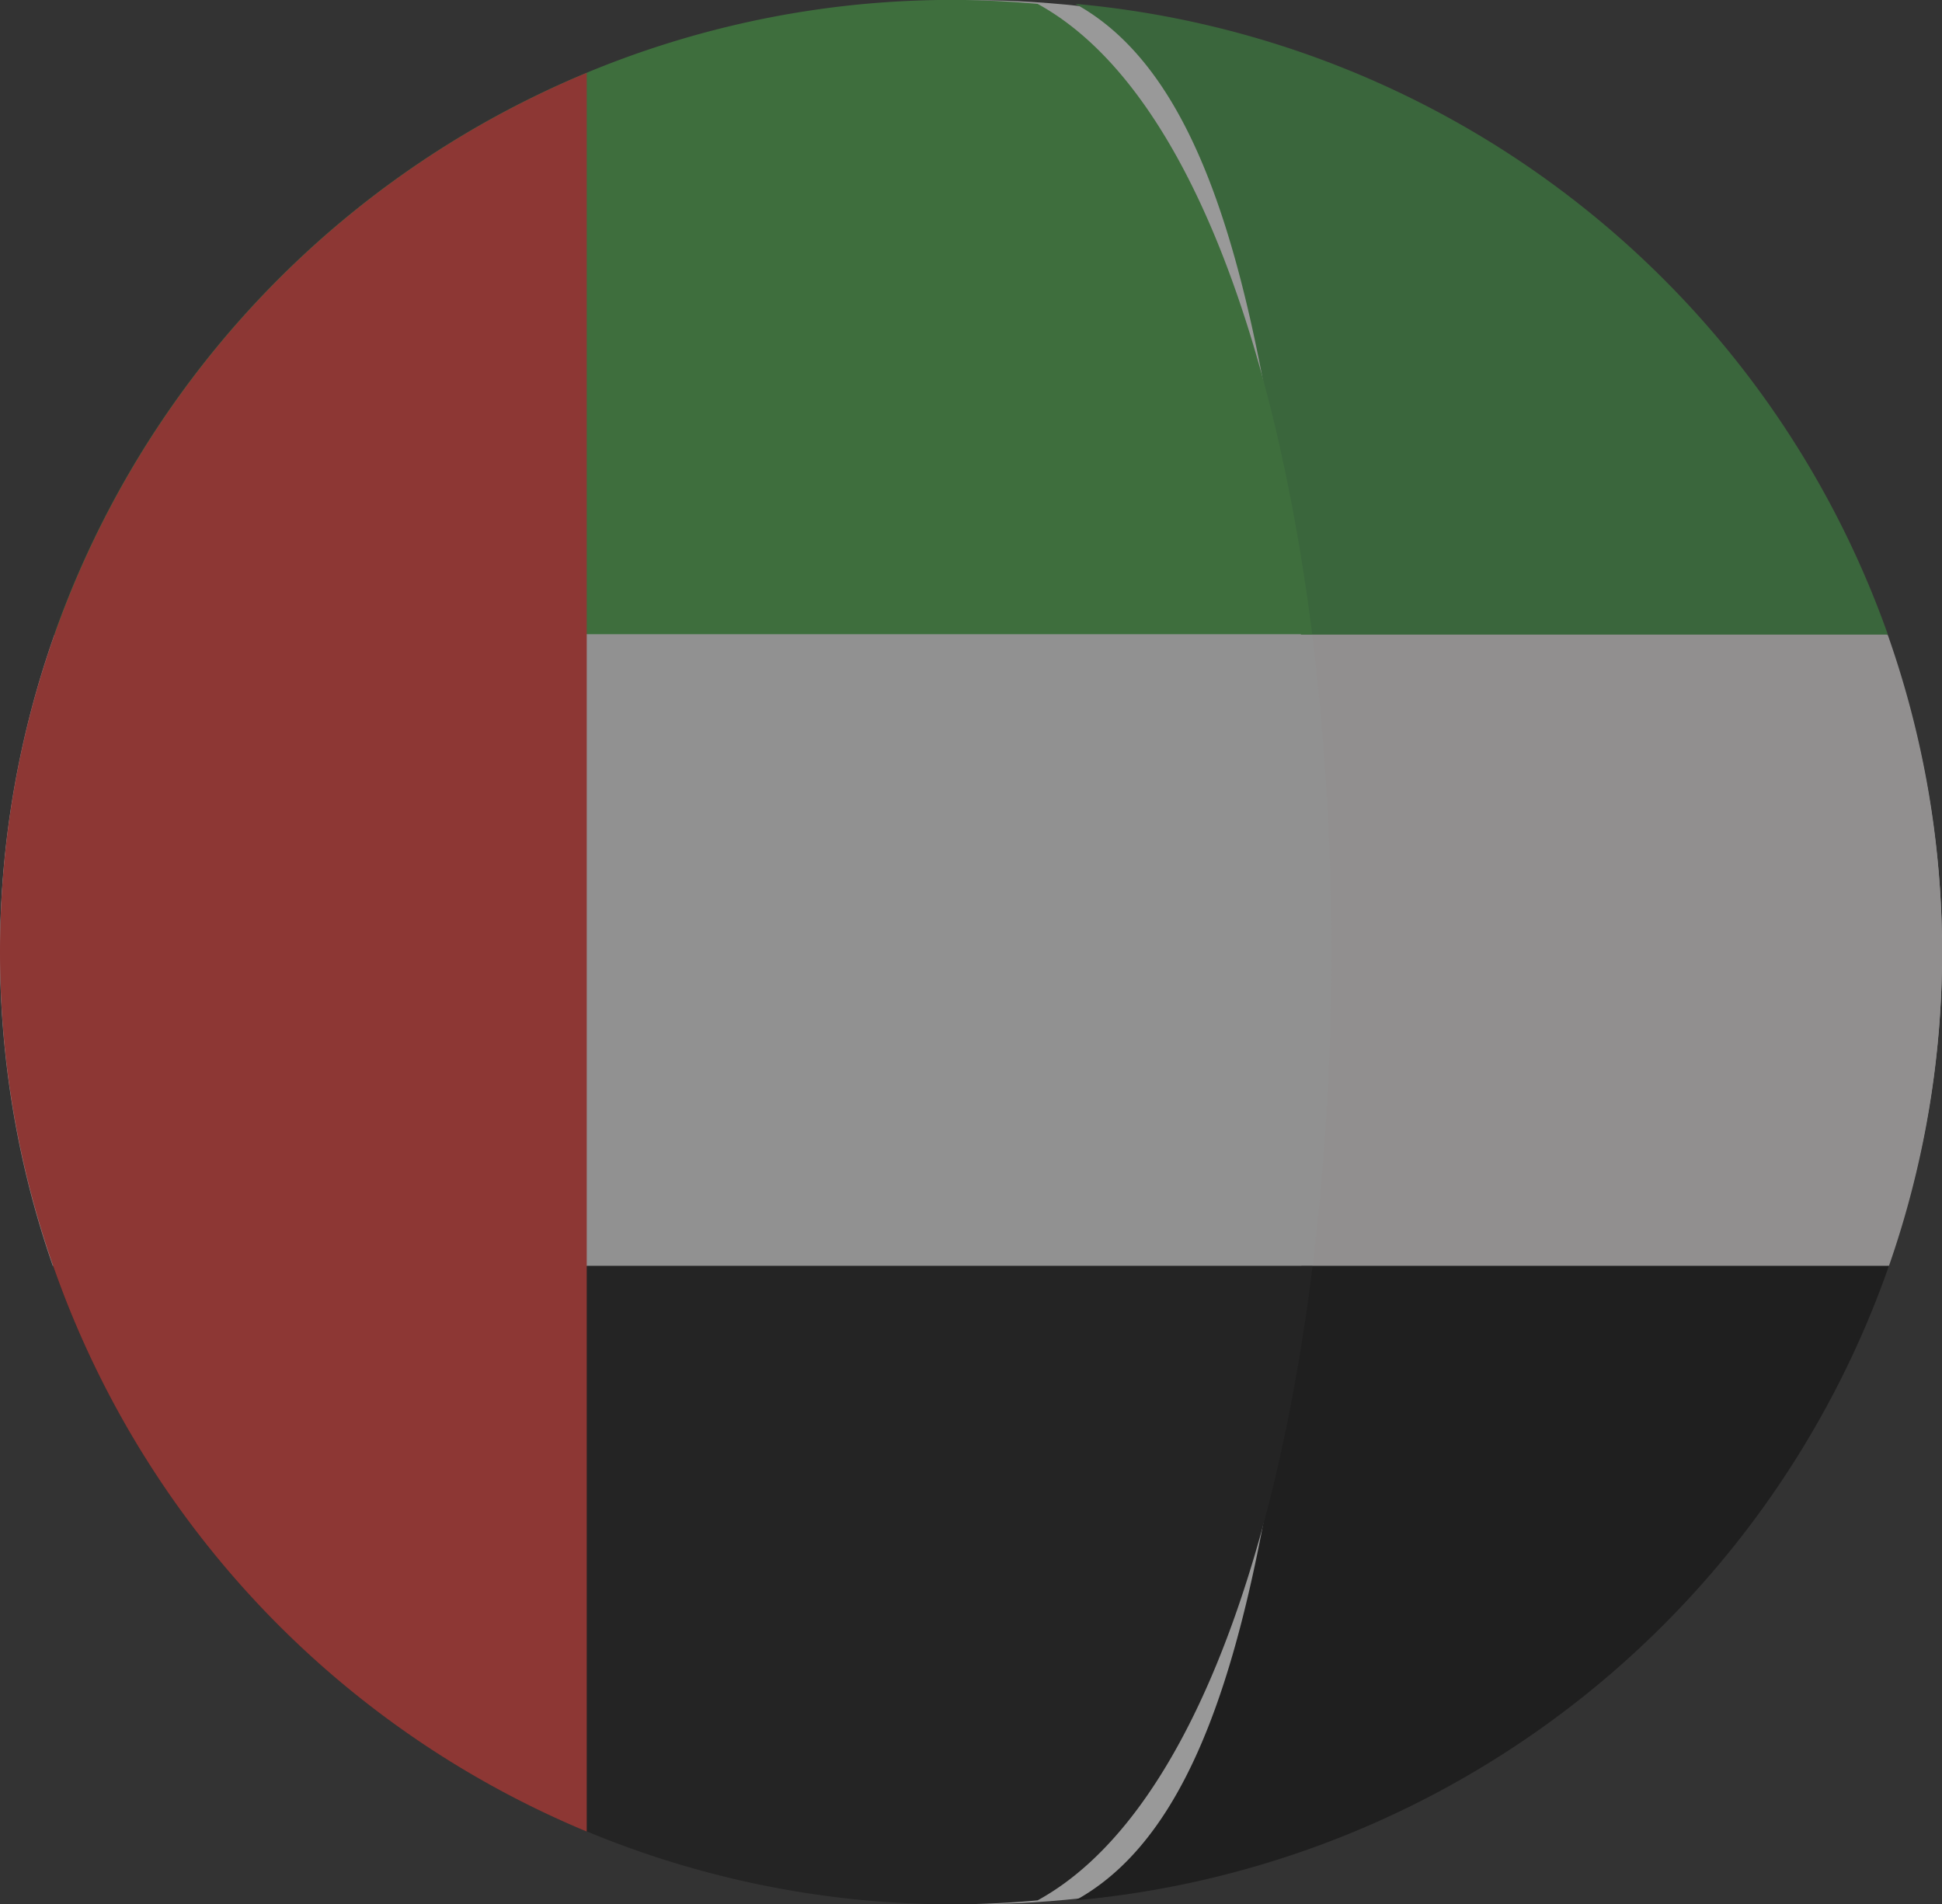
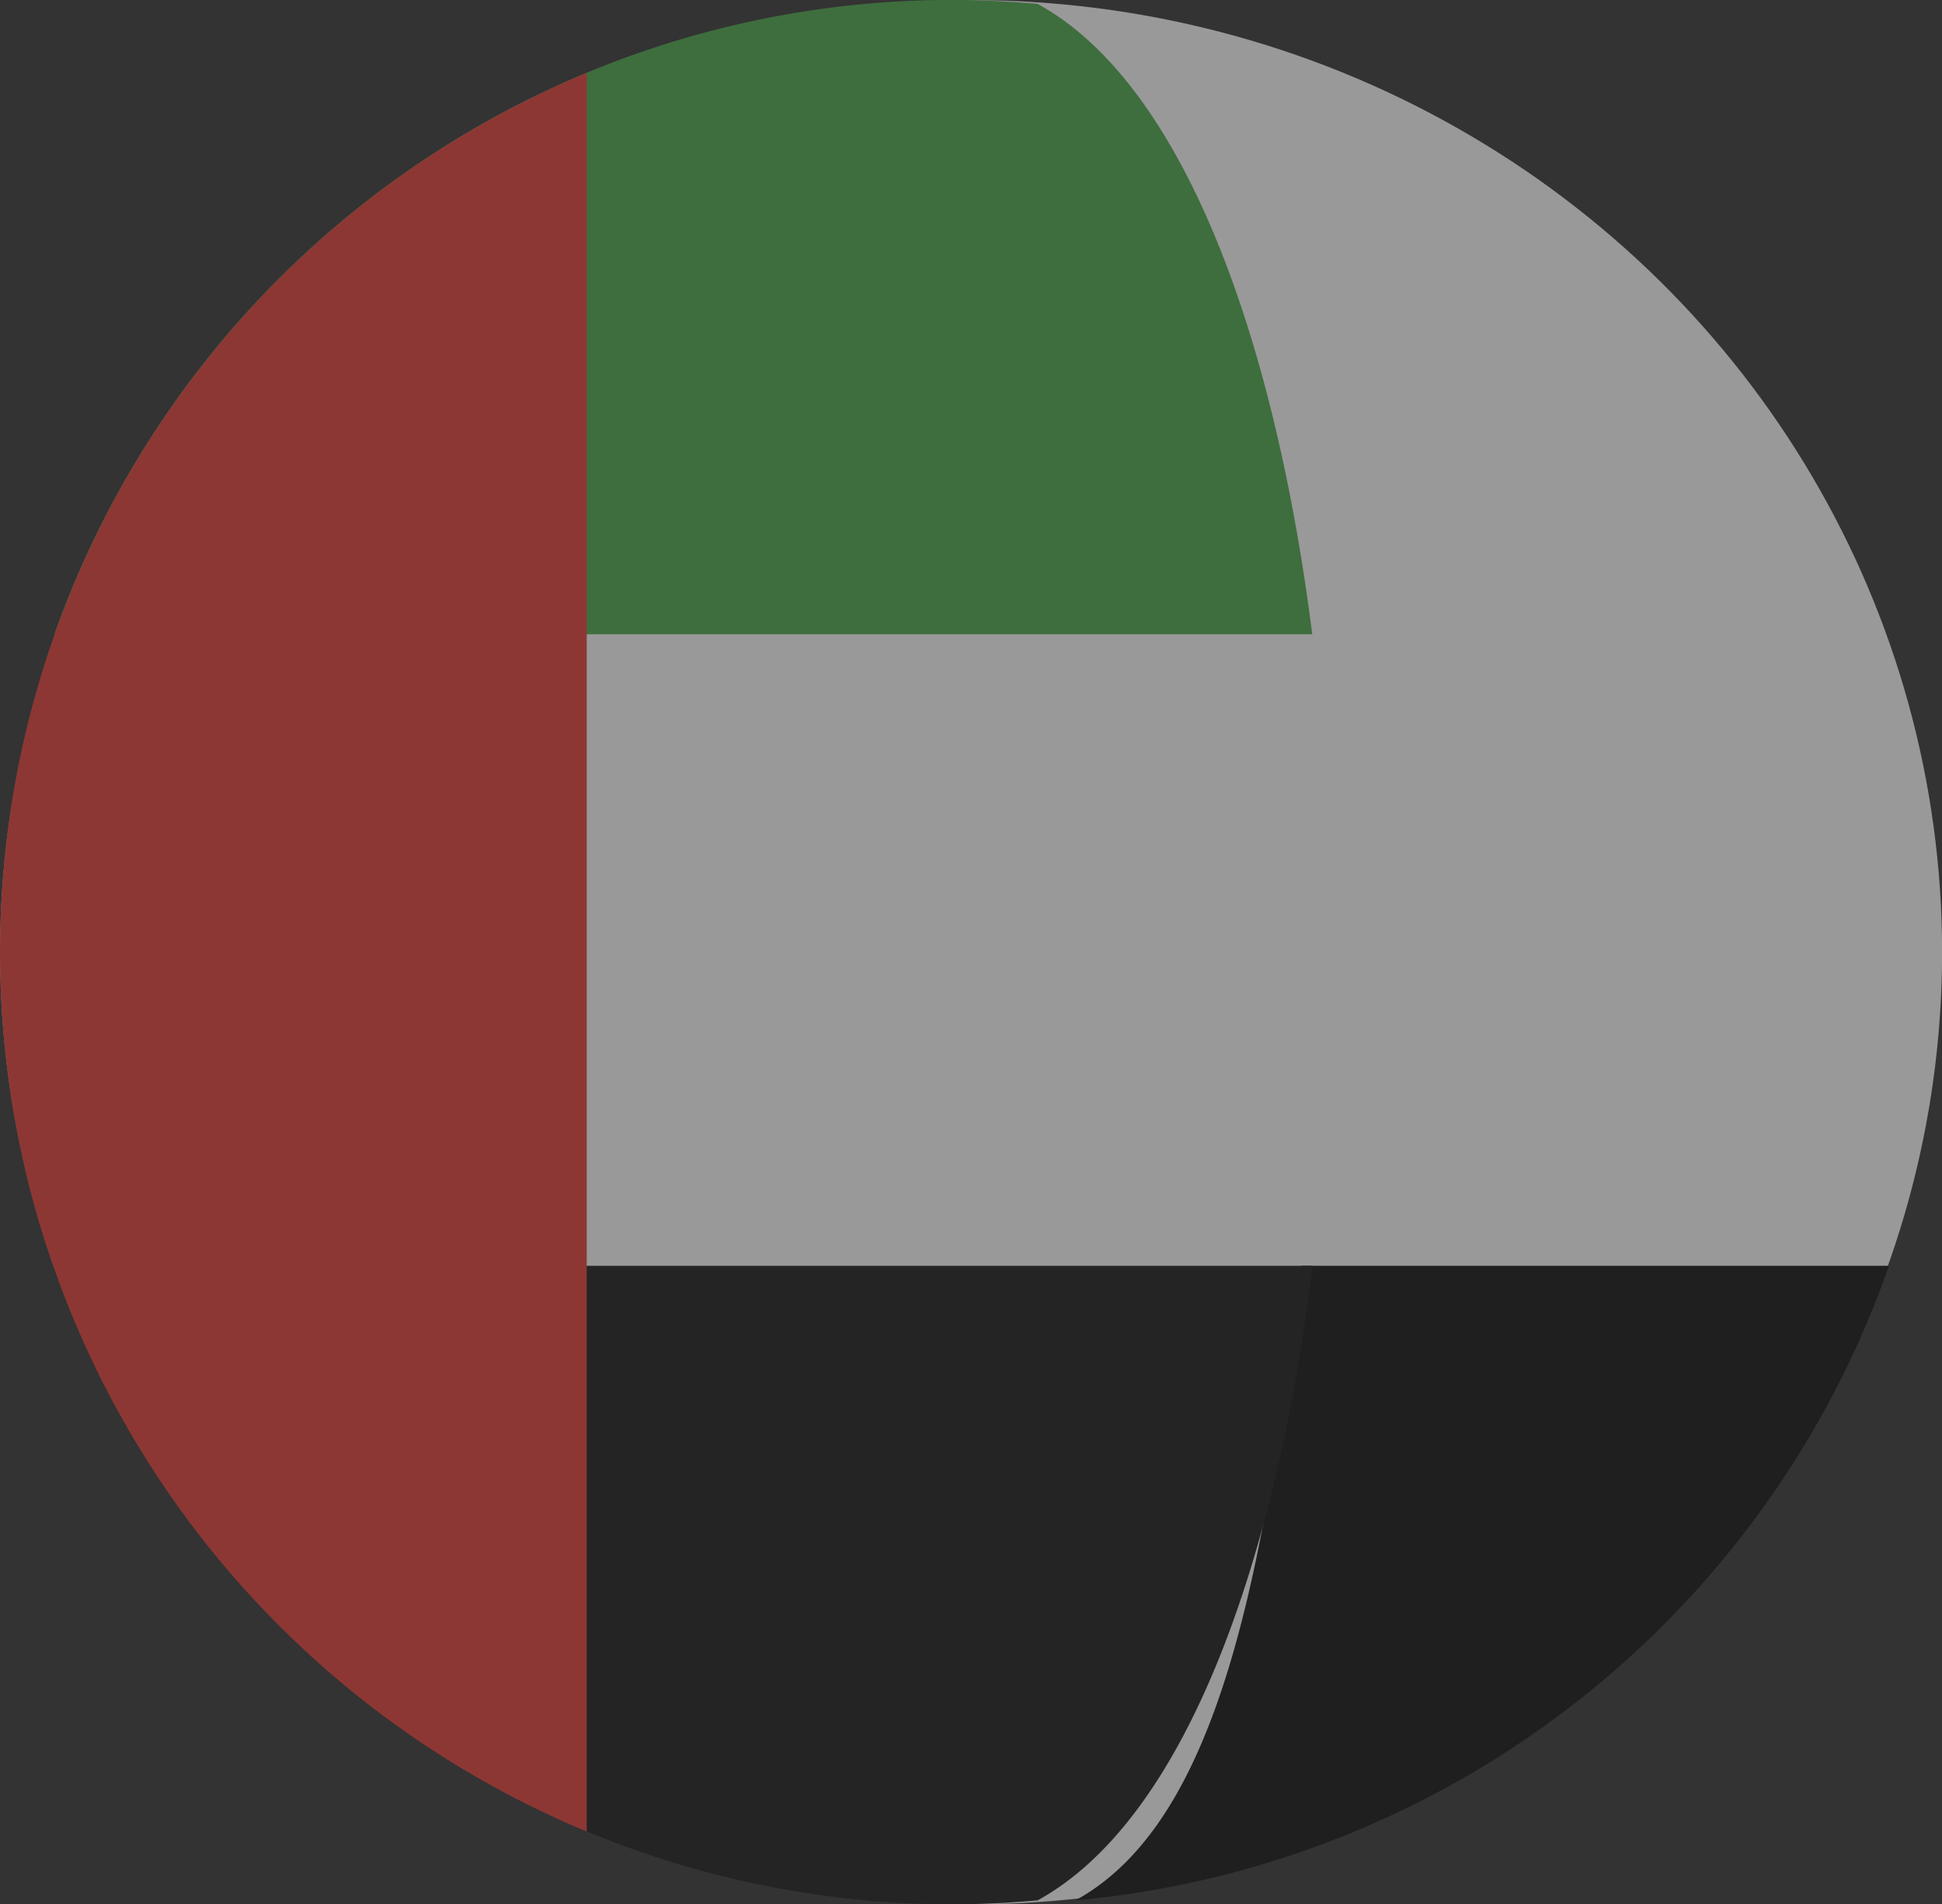
<svg xmlns="http://www.w3.org/2000/svg" width="22.07" height="21.641" viewBox="0 0 22.07 21.641">
  <rect x="0" y="0" width="22.07" height="21.641" fill="#333333" stroke="none" />
  <g id="Group_23" data-name="Group 23" opacity="0.5">
    <ellipse id="Ellipse_3" data-name="Ellipse 3" cx="11.035" cy="10.82" rx="11.035" ry="10.82" transform="translate(0.001 0.001)" fill="#fff" />
-     <path id="Path_39" data-name="Path 39" d="M320.885,157.873h-6.667a29.916,29.916,0,0,1,.006,7.173H320.9a10.83,10.83,0,0,0-.014-7.173Z" transform="translate(-299.433 -150.66)" fill="#efecec" />
-     <path id="Path_40" data-name="Path 40" d="M260.669,8.14h6.667l0-.009A10.827,10.827,0,0,0,258.105.972C259.761,1.88,260.245,4.756,260.669,8.14Z" transform="translate(-245.884 -0.928)" fill="#429945" />
    <path id="Path_41" data-name="Path 41" d="M258.113,322.079a10.827,10.827,0,0,0,9.234-7.18l.01-.031h-6.676C260.262,318.27,259.776,321.167,258.113,322.079Z" transform="translate(-245.891 -300.483)" fill="#0b0b0b" />
-     <path id="Path_42" data-name="Path 42" d="M0,161.48a10.8,10.8,0,0,0,.6,3.565H14.918a29.919,29.919,0,0,0-.005-7.173H.618A10.8,10.8,0,0,0,0,161.48Z" transform="translate(0 -150.659)" fill="#efefef" />
    <path id="Path_43" data-name="Path 43" d="M13.536,7.2l0,.009H27.828C27.4,3.83,26.363.953,24.707.045,24.387.017,24.063,0,23.735,0A10.822,10.822,0,0,0,13.536,7.2Z" transform="translate(-12.915 -0.001)" fill="#49a948" />
    <path id="Path_44" data-name="Path 44" d="M27.533,314.867H13.219l.01.031a10.823,10.823,0,0,0,10.206,7.225c.328,0,.652-.016.972-.045C26.071,321.166,27.113,318.269,27.533,314.867Z" transform="translate(-12.615 -300.482)" fill="#151515" />
    <path id="Path_45" data-name="Path 45" d="M0,28.093a10.823,10.823,0,0,0,6.668,9.993V18.1A10.822,10.822,0,0,0,0,28.093Z" transform="translate(0 -17.272)" fill="#e73b36" />
  </g>
</svg>